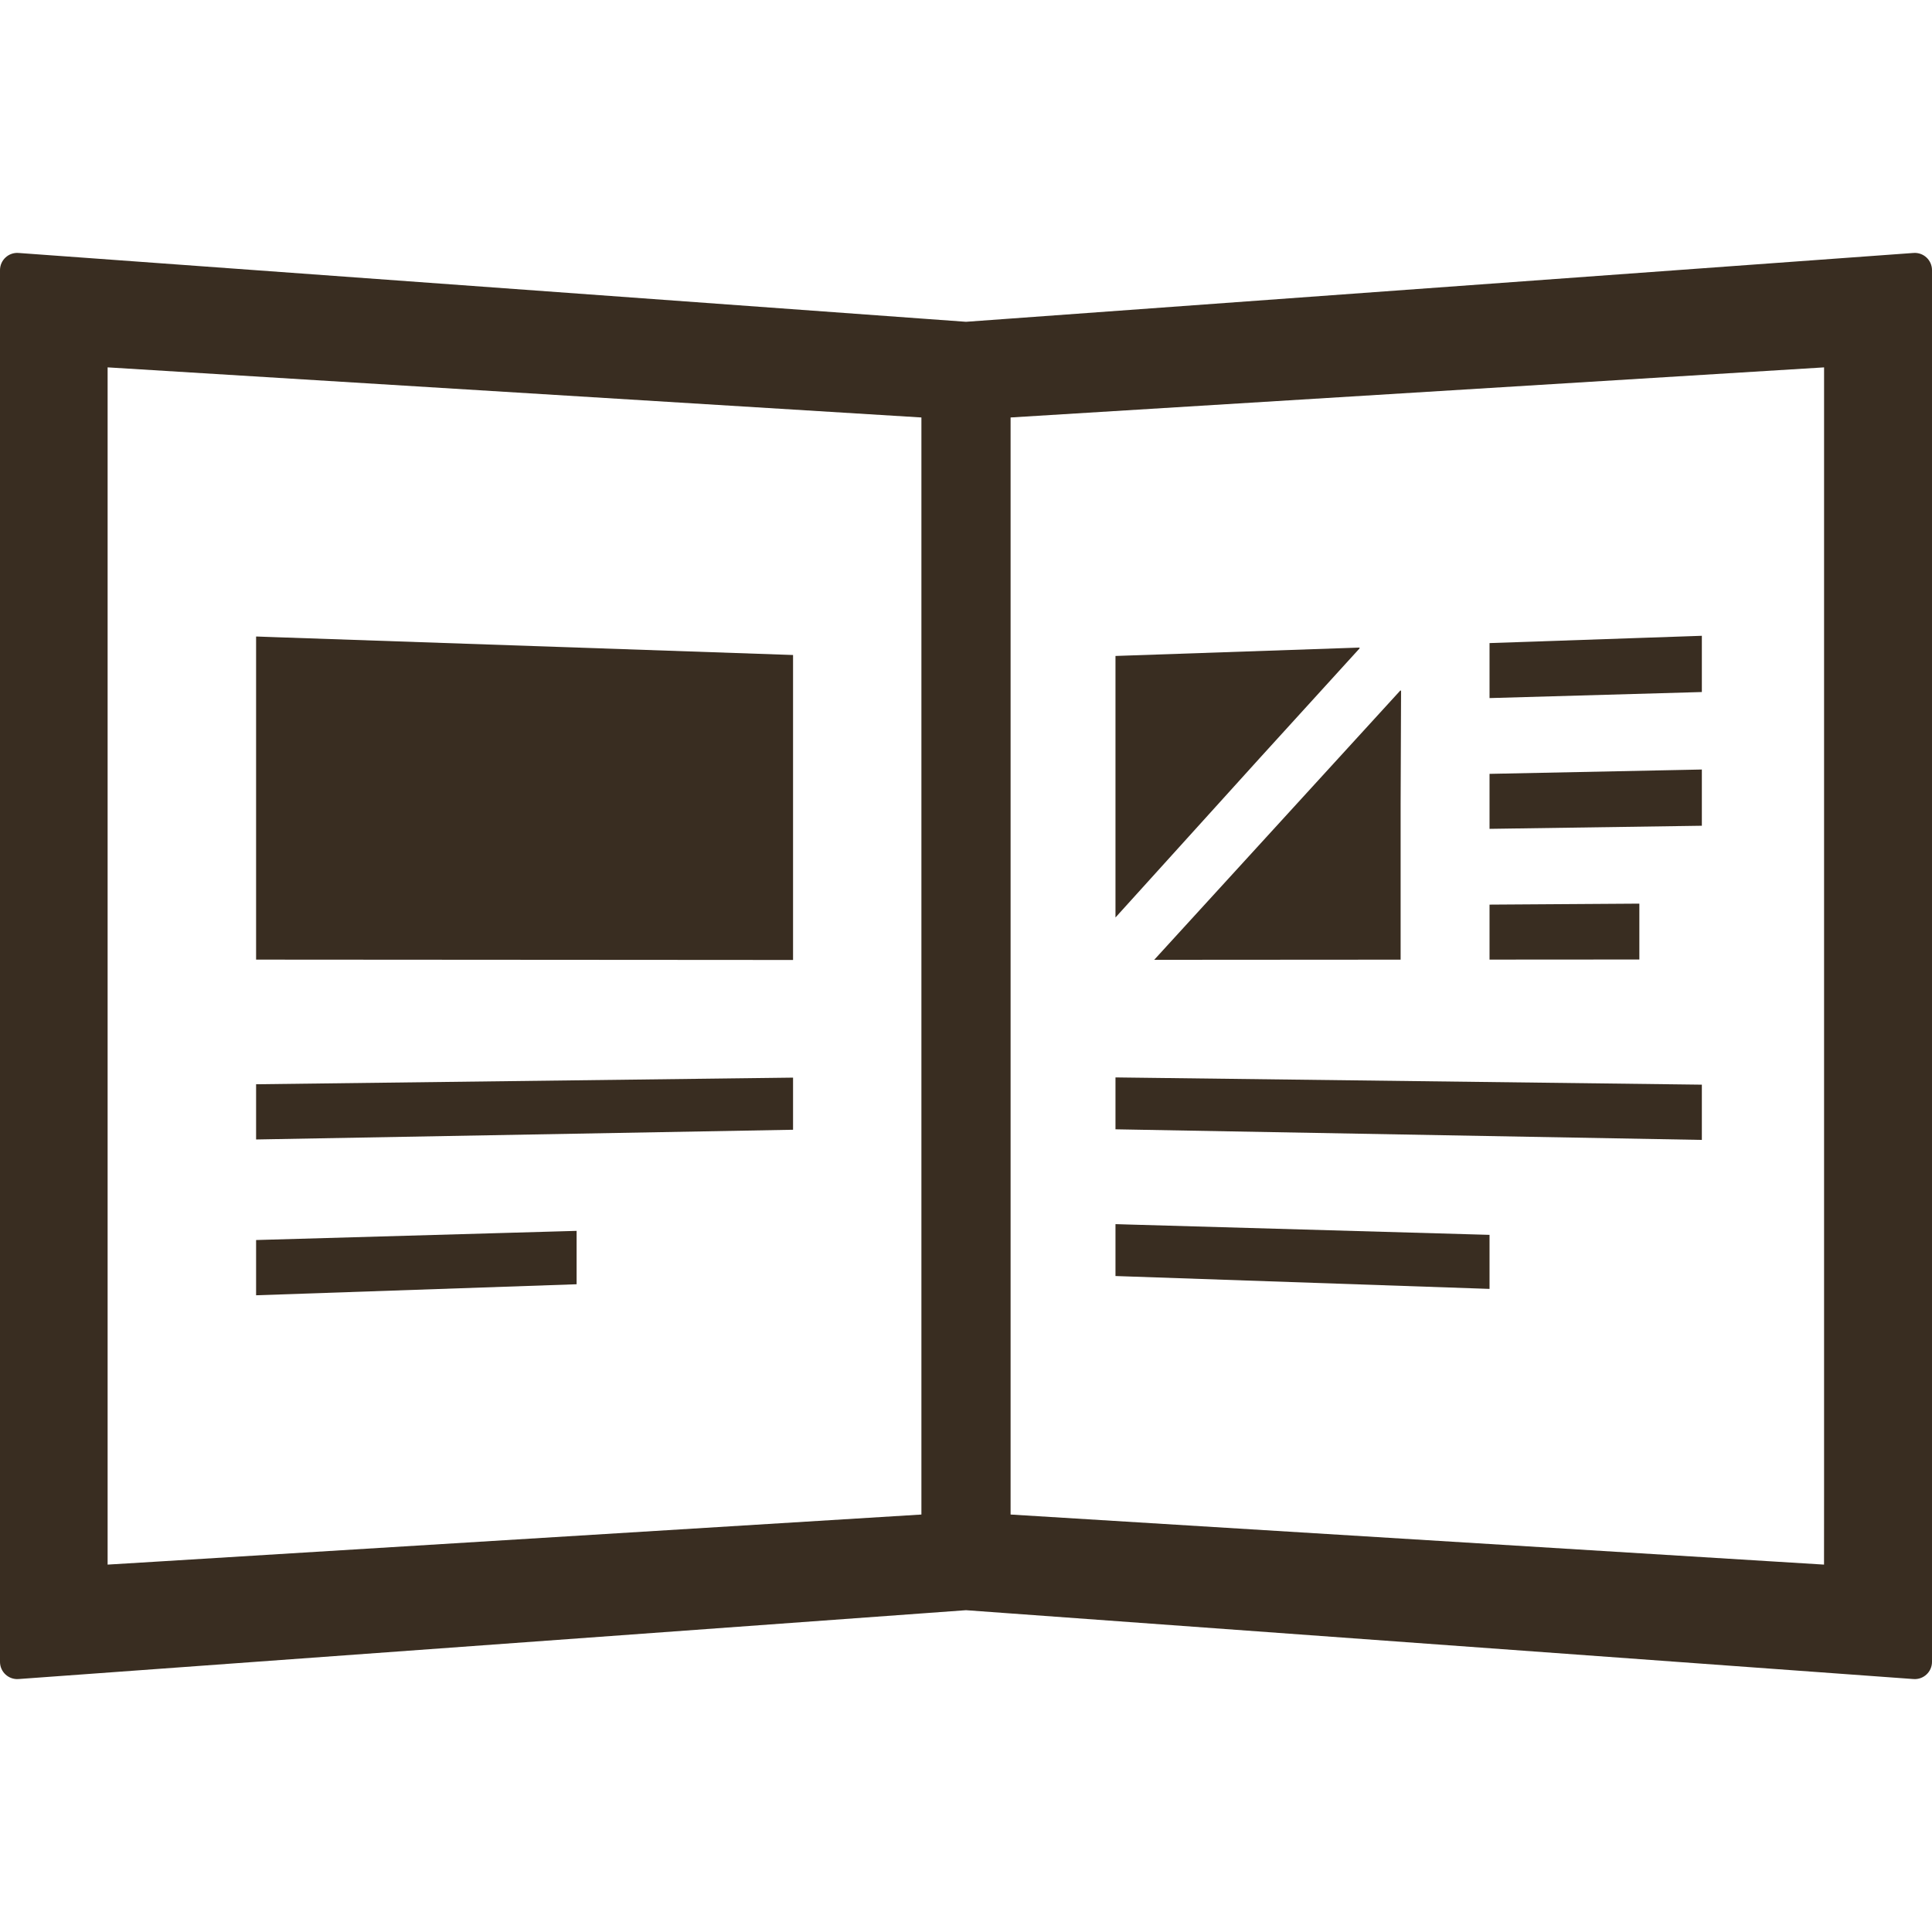
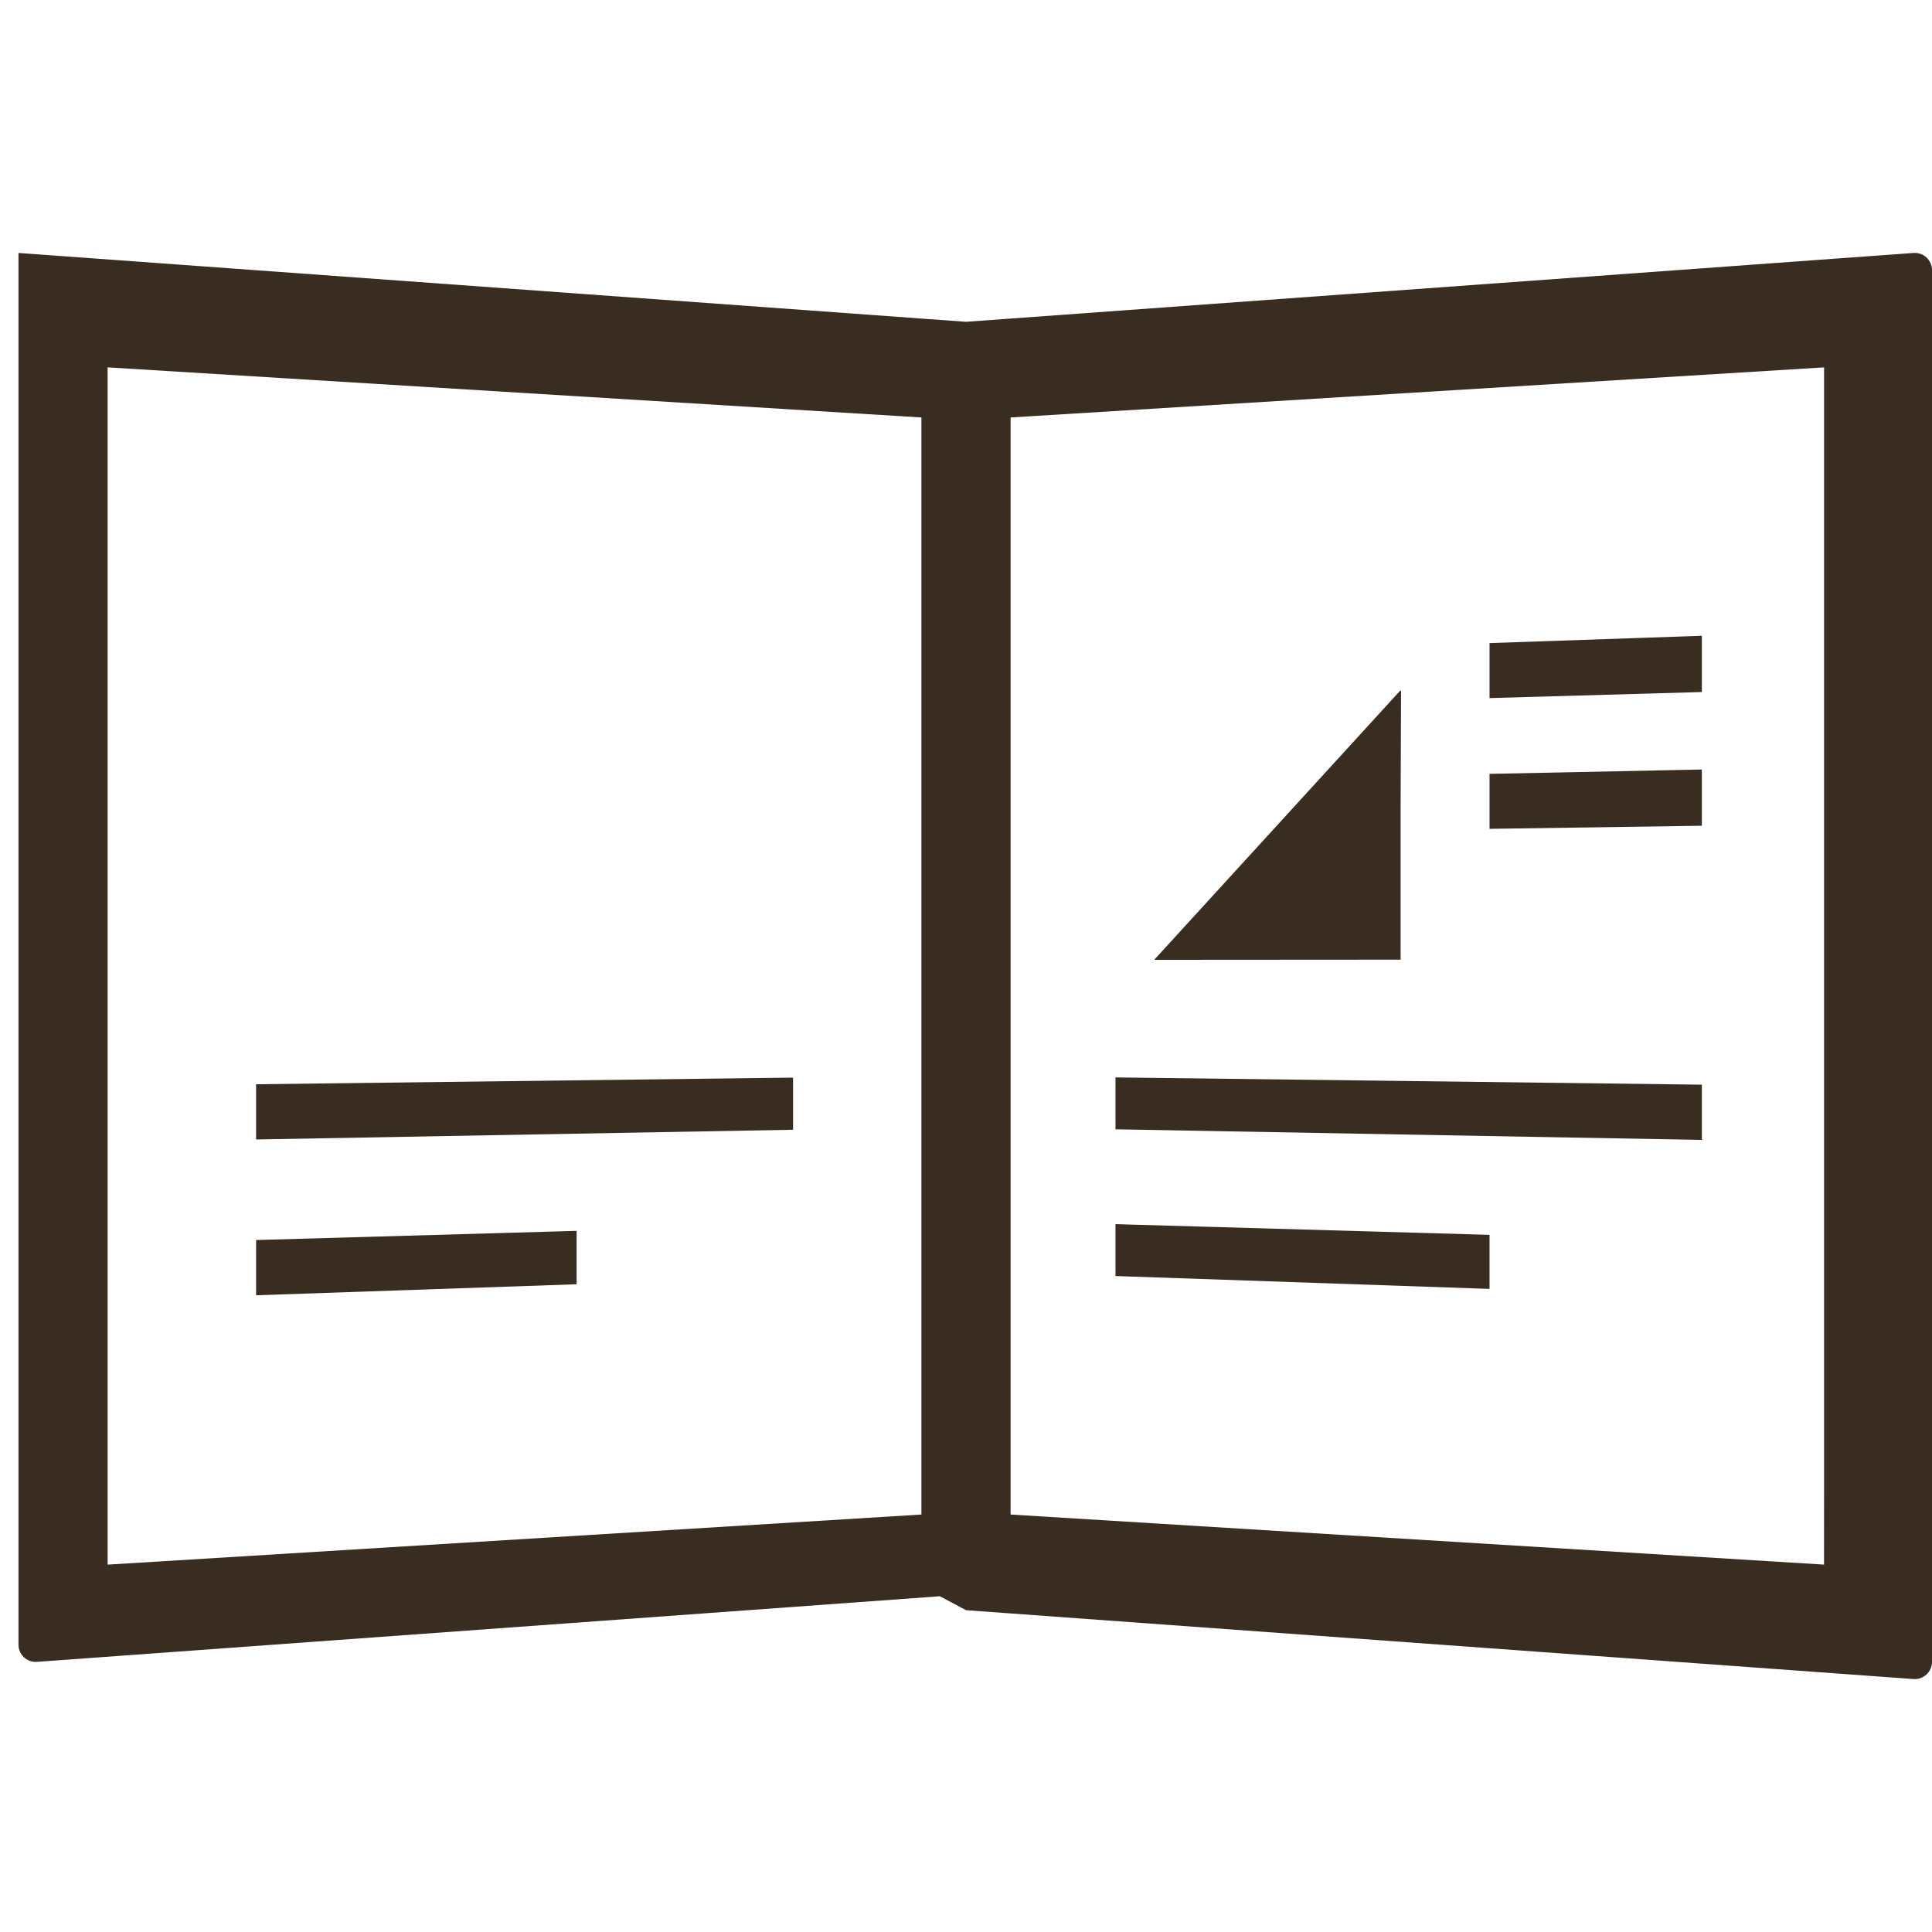
<svg xmlns="http://www.w3.org/2000/svg" version="1.1" id="_x31_0" x="0px" y="0px" viewBox="0 0 512 512" style="width: 256px; height: 256px; opacity: 1;" xml:space="preserve">
  <style type="text/css">
	.st0{fill:#374149;}
</style>
  <g>
-     <polygon class="st0" points="360.355,171.77 360.203,171.774 360.351,171.61 295.614,173.836 295.614,243.144 333.863,200.879  " style="fill: rgb(57, 45, 33);" />
    <polygon class="st0" points="305.875,254.363 371.18,254.32 371.18,213.16 371.297,183.011 371.18,183.137 371.18,182.903  " style="fill: rgb(57, 45, 33);" />
    <polygon class="st0" points="451.008,169.129 451.012,168.652 451.008,168.652 451.008,168.492 394.742,170.426 394.742,185    451.008,183.395  " style="fill: rgb(57, 45, 33);" />
    <polygon class="st0" points="451.008,204.09 451.008,203.93 394.742,205.082 394.742,219.652 451.008,218.832 451.008,204.309    451.008,204.09  " style="fill: rgb(57, 45, 33);" />
-     <polygon class="st0" points="434.446,239.676 434.446,239.633 434.446,239.633 434.446,239.473 394.742,239.735 394.742,254.305    434.446,254.278  " style="fill: rgb(57, 45, 33);" />
    <polygon class="st0" points="295.774,285.527 295.774,285.531 295.614,285.527 295.614,299.278 451.008,302.09 451.008,287.449    298.129,285.559  " style="fill: rgb(57, 45, 33);" />
    <polygon class="st0" points="295.774,324.411 295.774,324.418 295.614,324.414 295.614,338.16 394.742,341.571 394.742,327.25    298.809,324.504  " style="fill: rgb(57, 45, 33);" />
-     <polygon class="st0" points="67.867,254.144 67.867,254.309 187.344,254.387 210.168,254.403 210.168,173.582 73.152,168.867    68.027,168.683 68.027,168.691 67.867,168.687 67.867,239.43 67.867,254.102 67.867,254.144  " style="fill: rgb(57, 45, 33);" />
    <polygon class="st0" points="210.168,285.739 210.168,285.582 67.867,287.34 67.867,301.973 210.168,299.395 210.168,285.863    210.172,285.739  " style="fill: rgb(57, 45, 33);" />
    <polygon class="st0" points="152.809,326.347 152.809,326.191 67.867,328.621 67.867,343.262 152.809,340.34 152.809,326.723    152.813,326.347  " style="fill: rgb(57, 45, 33);" />
-     <path class="st0" d="M507.102,67.035L267.817,84.422L256,85.278l-11.817-0.856L4.898,67.035C2.254,66.84,0,68.938,0,71.59v368.821   c0,2.652,2.254,4.746,4.898,4.554l239.285-17.387L256,426.719l11.817,0.859l239.285,17.387c2.649,0.191,4.898-1.902,4.898-4.554   V71.59C512,68.938,509.75,66.84,507.102,67.035z M483.386,414.637l-215.57-13.27V110.633l215.582-13.274v298.274L483.386,414.637z    M28.519,414.637V97.355l215.664,13.278v290.734l-202.695,12.48L28.519,414.637z" style="fill: rgb(57, 45, 33);" />
+     <path class="st0" d="M507.102,67.035L267.817,84.422L256,85.278l-11.817-0.856L4.898,67.035v368.821   c0,2.652,2.254,4.746,4.898,4.554l239.285-17.387L256,426.719l11.817,0.859l239.285,17.387c2.649,0.191,4.898-1.902,4.898-4.554   V71.59C512,68.938,509.75,66.84,507.102,67.035z M483.386,414.637l-215.57-13.27V110.633l215.582-13.274v298.274L483.386,414.637z    M28.519,414.637V97.355l215.664,13.278v290.734l-202.695,12.48L28.519,414.637z" style="fill: rgb(57, 45, 33);" />
  </g>
</svg>